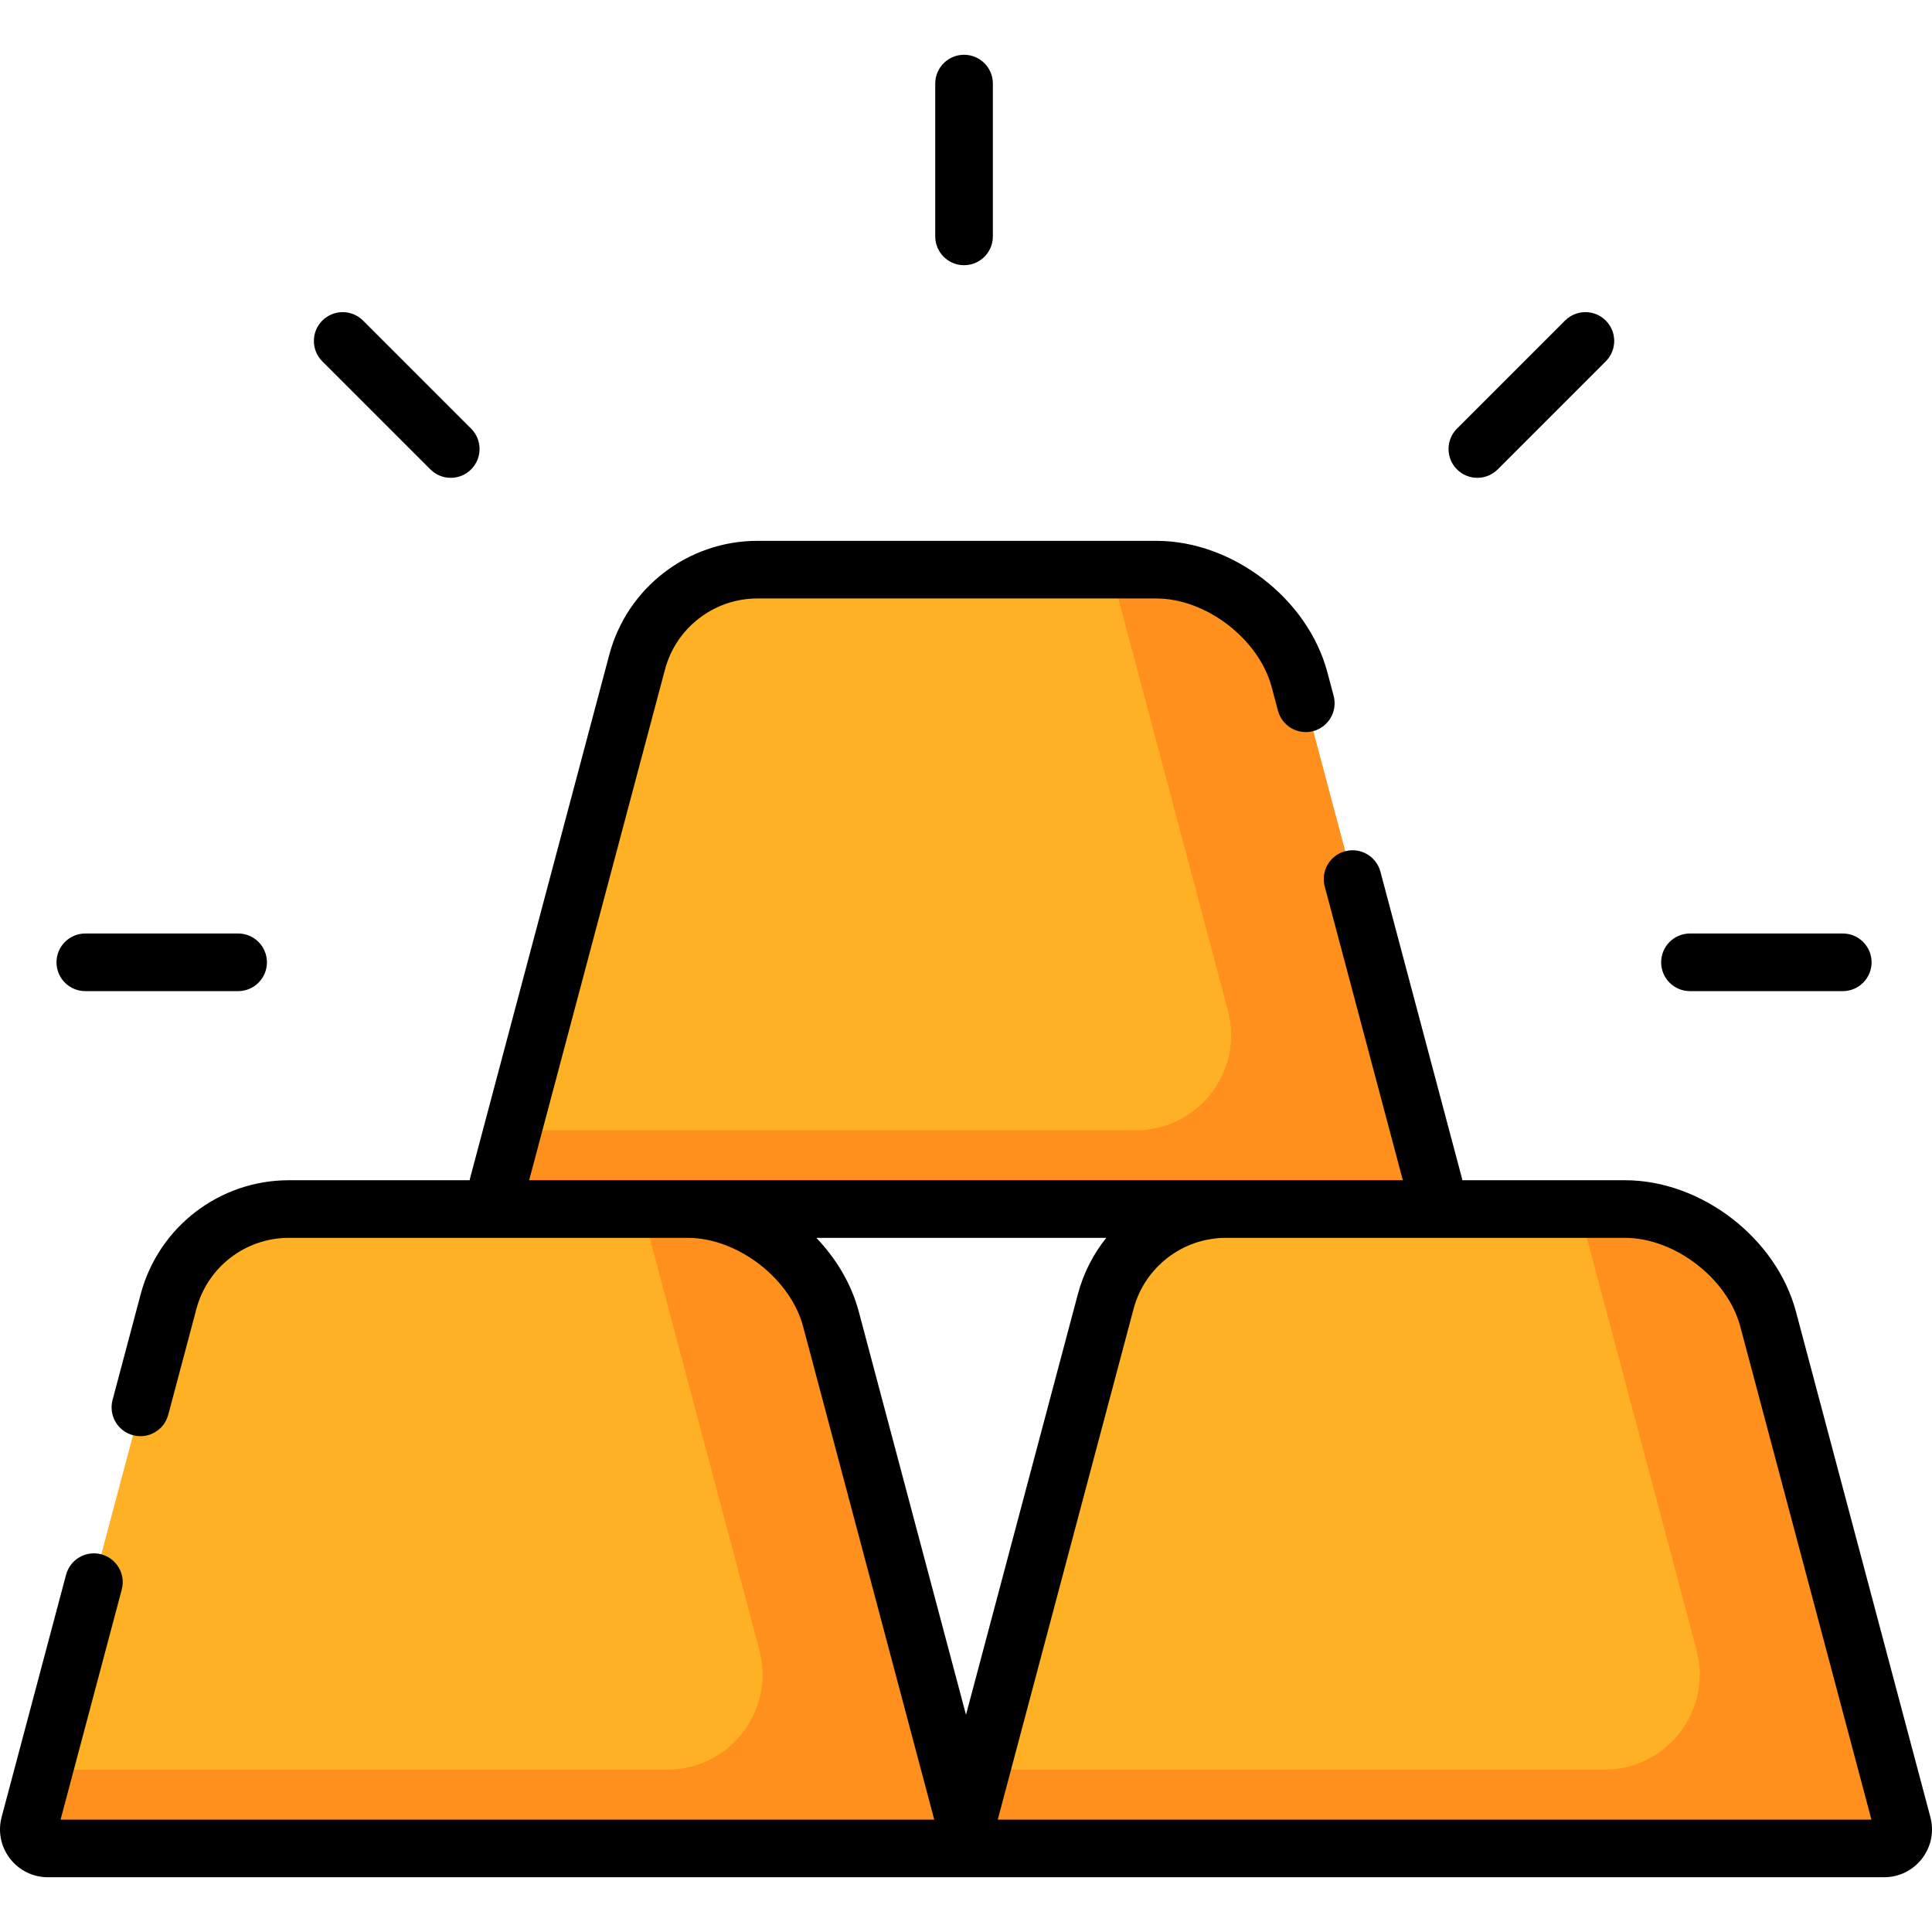
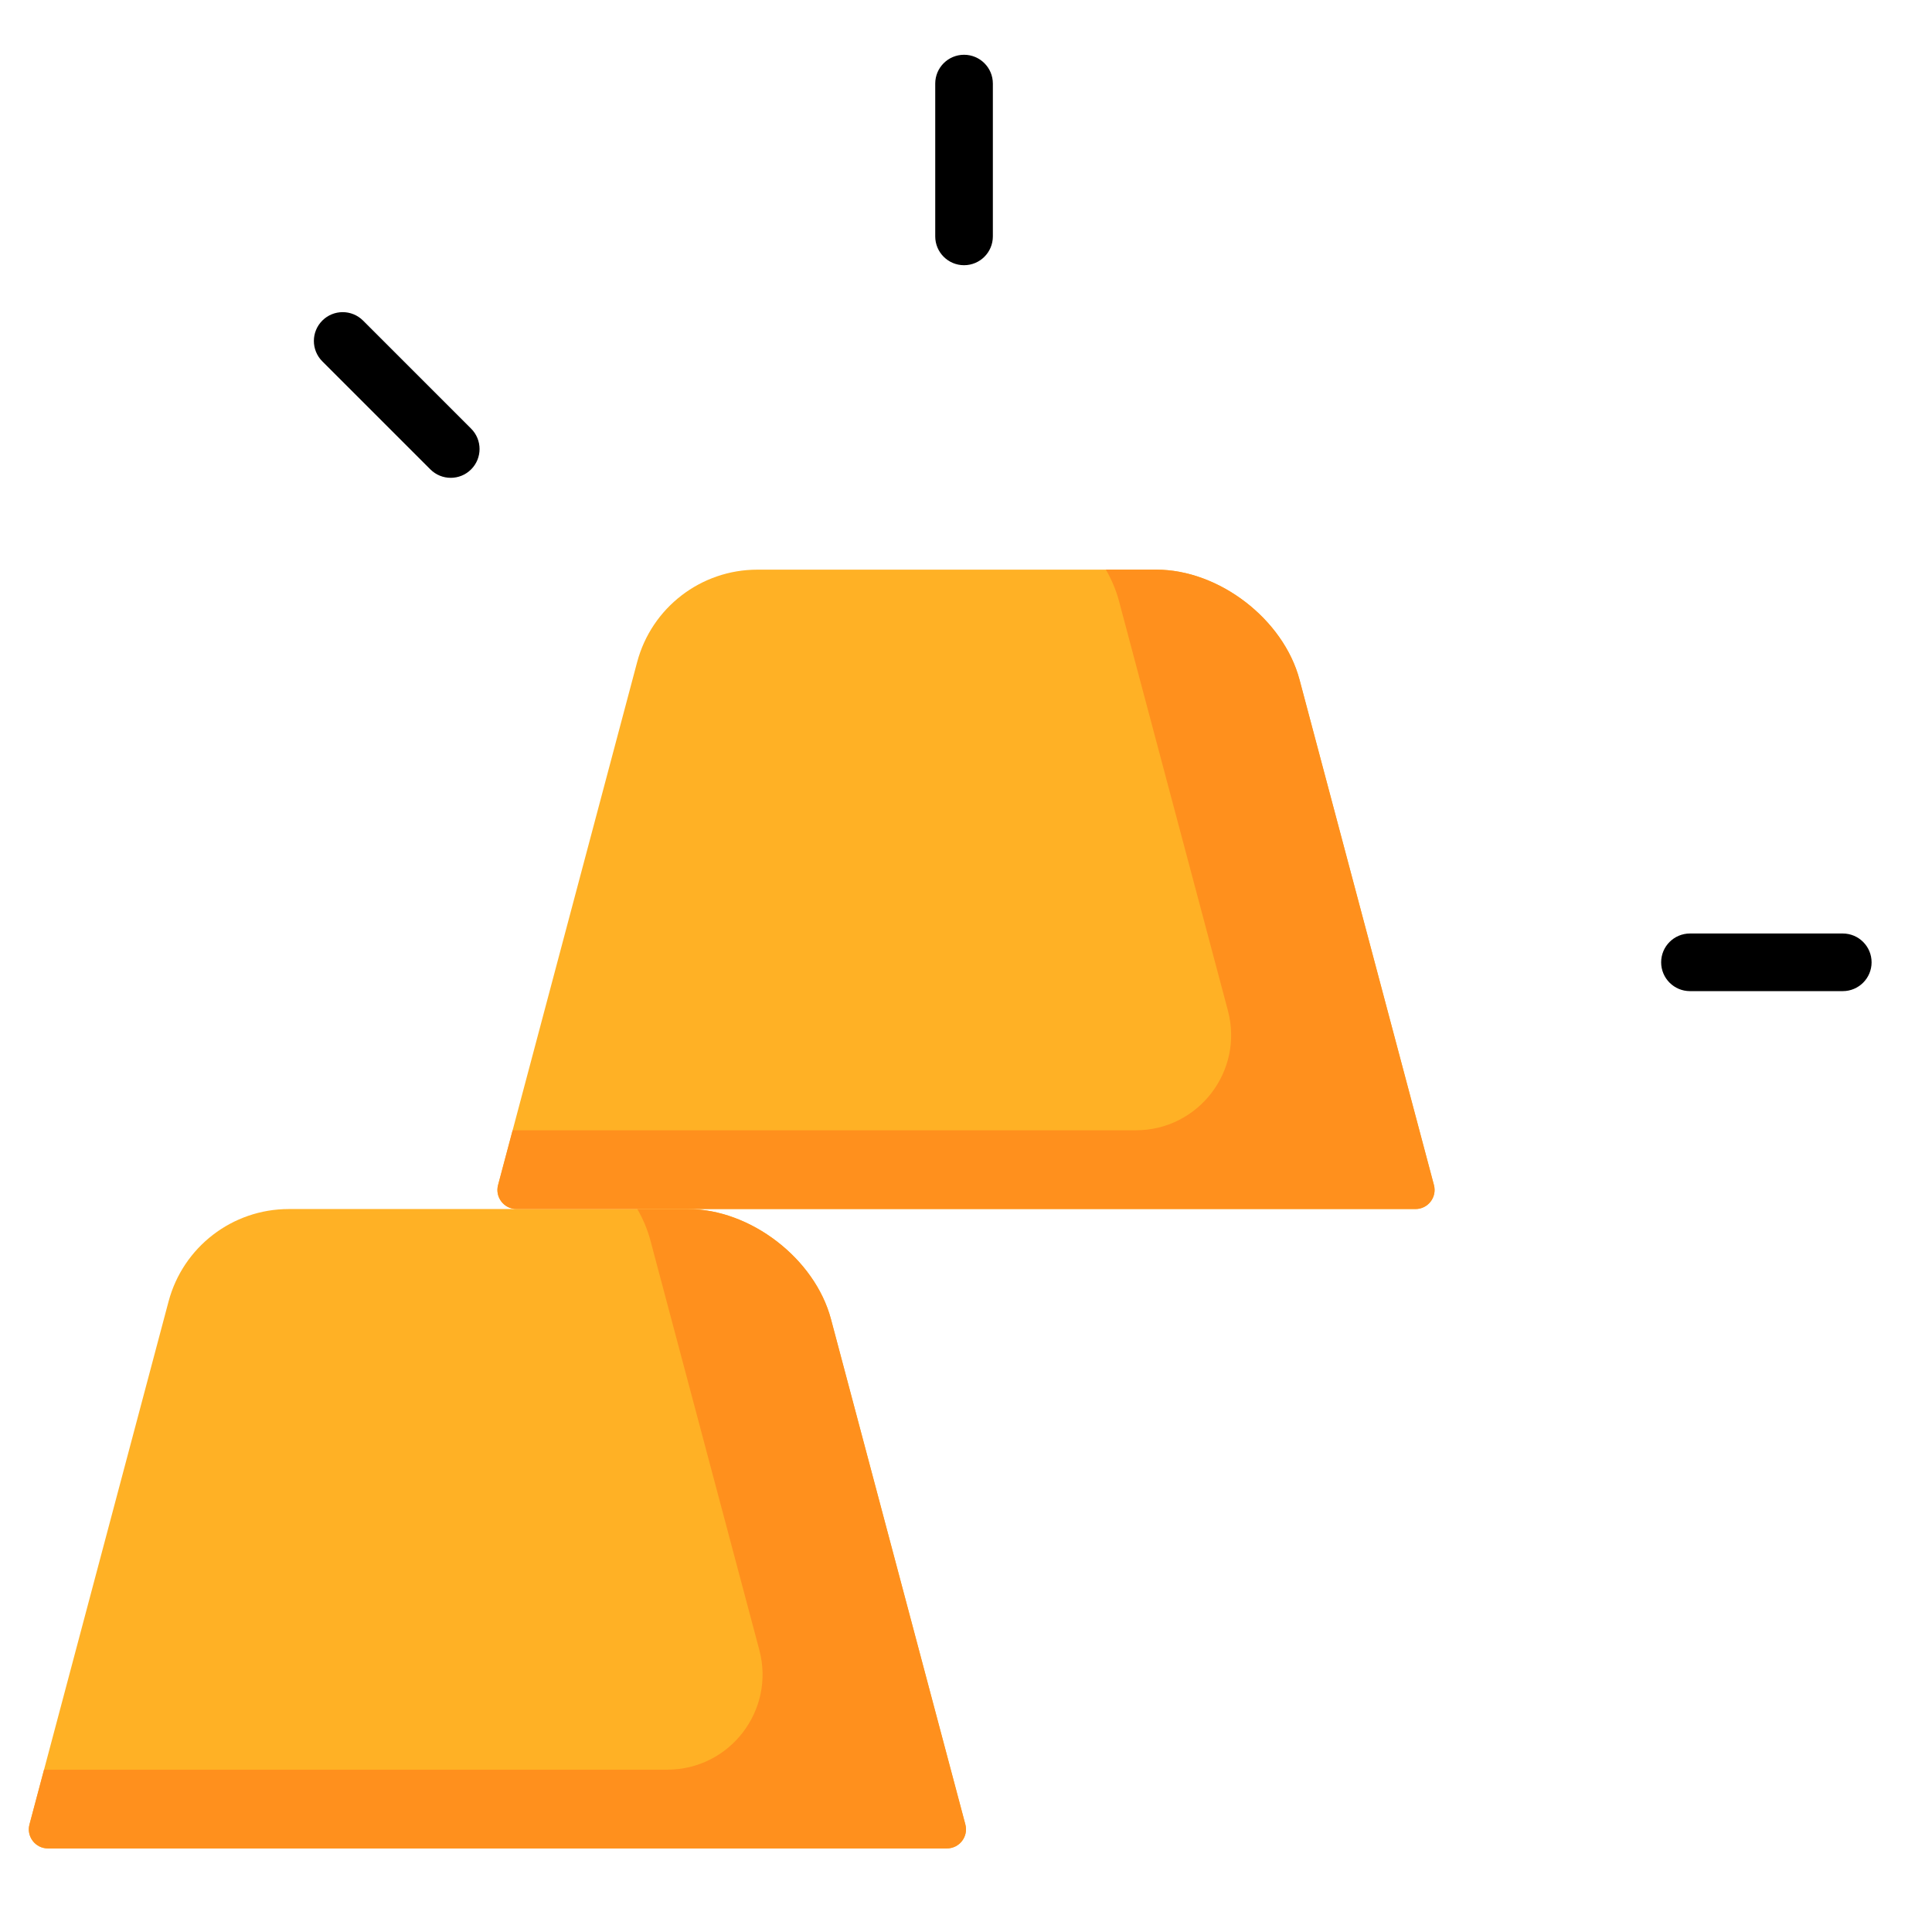
<svg xmlns="http://www.w3.org/2000/svg" version="1.1" id="Capa_1" x="0px" y="0px" viewBox="0 0 512 512" style="enable-background:new 0 0 512 512;" xml:space="preserve">
  <path style="fill:#FFB125;" d="M220.212,349.573c-4.266-16.041-21.336-29.165-37.934-29.165H76.528  c-14.943,0-28.017,10.051-31.857,24.492L7.813,483.495c-0.854,3.21,1.566,6.357,4.888,6.357H250.94c3.321,0,5.741-3.147,4.888-6.357  L220.212,349.573z" />
  <path style="fill:#FF901D;" d="M220.212,349.573c-4.266-16.041-21.336-29.165-37.935-29.165h-13.381  c1.514,2.632,2.698,5.414,3.463,8.293l28.87,108.554c4.26,16.018-7.815,31.724-24.39,31.724H11.673l-3.86,14.514  c-0.854,3.21,1.566,6.357,4.888,6.357H250.94c3.321,0,5.741-3.147,4.888-6.357L220.212,349.573z" />
-   <path style="fill:#FFB125;" d="M468.571,349.573c-4.266-16.041-21.336-29.165-37.935-29.165H324.888  c-14.943,0-28.017,10.051-31.857,24.492l-36.858,138.594c-0.854,3.21,1.566,6.357,4.888,6.357H499.3  c3.321,0,5.741-3.147,4.888-6.357L468.571,349.573z" />
-   <path style="fill:#FF901D;" d="M468.571,349.573c-4.266-16.041-21.336-29.165-37.935-29.165h-13.381  c1.514,2.632,2.698,5.414,3.463,8.293l28.87,108.554c4.26,16.018-7.815,31.724-24.39,31.724H260.033l-3.86,14.514  c-0.854,3.21,1.566,6.357,4.888,6.357H499.3c3.321,0,5.741-3.147,4.888-6.357L468.571,349.573z" />
  <path style="fill:#FFB125;" d="M344.391,180.13c-4.266-16.041-21.336-29.165-37.934-29.165H200.708  c-14.943,0-28.017,10.051-31.857,24.492l-36.858,138.594c-0.854,3.21,1.566,6.357,4.888,6.357h238.24  c3.321,0,5.741-3.147,4.888-6.357L344.391,180.13z" />
  <path style="fill:#FF901D;" d="M344.391,180.13c-4.266-16.041-21.336-29.165-37.935-29.165h-13.381  c1.514,2.632,2.698,5.414,3.463,8.293l28.87,108.554c4.26,16.018-7.815,31.724-24.39,31.724H135.853l-3.86,14.514  c-0.854,3.21,1.566,6.357,4.888,6.357H375.12c3.321,0,5.741-3.147,4.888-6.357L344.391,180.13z" />
  <path d="M255.482,70.283c4.217,0,7.636-3.419,7.636-7.636V22.15c0-4.217-3.419-7.636-7.636-7.636s-7.636,3.419-7.636,7.636v40.497  C247.846,66.865,251.265,70.283,255.482,70.283z" />
  <path d="M447.858,262.659h40.497c4.217,0,7.636-3.419,7.636-7.636c0-4.217-3.419-7.636-7.636-7.636h-40.497  c-4.217,0-7.636,3.419-7.636,7.636C440.222,259.24,443.641,262.659,447.858,262.659z" />
-   <path d="M22.608,262.659h40.497c4.217,0,7.636-3.419,7.636-7.636c0-4.217-3.419-7.636-7.636-7.636H22.608  c-4.217,0-7.636,3.419-7.636,7.636C14.972,259.24,18.391,262.659,22.608,262.659z" />
-   <path d="M391.512,126.629c1.954,0,3.908-0.746,5.399-2.237l28.636-28.636c2.982-2.982,2.982-7.817,0-10.799s-7.817-2.982-10.799,0  l-28.636,28.636c-2.982,2.982-2.982,7.817,0,10.799C387.604,125.883,389.558,126.629,391.512,126.629z" />
  <path d="M114.052,124.392c1.491,1.491,3.445,2.237,5.399,2.237s3.908-0.746,5.399-2.237c2.982-2.982,2.982-7.817,0-10.799  L96.215,84.958c-2.982-2.982-7.817-2.982-10.799,0c-2.982,2.982-2.982,7.817,0,10.799L114.052,124.392z" />
-   <path d="M511.567,481.532l-35.616-133.921c-5.195-19.535-25.1-34.838-45.314-34.838h-43.109c-0.048-0.228-0.081-0.457-0.141-0.684  l-21.564-81.086c-1.084-4.076-5.267-6.502-9.342-5.417c-4.076,1.084-6.5,5.266-5.417,9.342l20.702,77.845H140.234l35.997-135.353  c2.947-11.08,13.012-18.818,24.477-18.818h105.749c13.176,0,27.169,10.757,30.555,23.491l1.66,6.243  c1.084,4.075,5.265,6.499,9.342,5.417c4.075-1.084,6.5-5.267,5.417-9.342l-1.66-6.243c-5.195-19.535-25.1-34.837-45.314-34.837  H200.708c-18.378,0-34.513,12.404-39.236,30.165l-36.859,138.595c-0.06,0.227-0.093,0.456-0.141,0.684H76.528  c-18.378,0-34.513,12.404-39.236,30.165l-7.463,28.062c-1.084,4.075,1.341,8.258,5.417,9.342c4.075,1.084,8.258-1.341,9.342-5.417  l7.463-28.063c2.946-11.08,13.012-18.818,24.477-18.818h60.352h45.397c13.176,0,27.168,10.758,30.555,23.491l34.754,130.68H16.054  l16.213-60.964c1.084-4.075-1.341-8.258-5.417-9.342c-4.076-1.083-8.258,1.341-9.342,5.417L0.433,481.532  c-1.021,3.84-0.218,7.849,2.204,10.999s6.09,4.956,10.063,4.956h486.6c3.974,0,7.641-1.807,10.063-4.957  C511.785,489.381,512.588,485.372,511.567,481.532z M256,454.434l-28.409-106.823c-1.943-7.308-5.946-14.022-11.252-19.566h76.827  c-3.436,4.295-6.035,9.331-7.514,14.894L256,454.434z M264.414,482.216l35.996-135.353c2.947-11.08,13.012-18.818,24.478-18.818  h50.232h55.517c13.176,0,27.169,10.758,30.555,23.491l34.754,130.68H264.414z" />
  <g>
</g>
  <g>
</g>
  <g>
</g>
  <g>
</g>
  <g>
</g>
  <g>
</g>
  <g>
</g>
  <g>
</g>
  <g>
</g>
  <g>
</g>
  <g>
</g>
  <g>
</g>
  <g>
</g>
  <g>
</g>
  <g>
</g>
</svg>